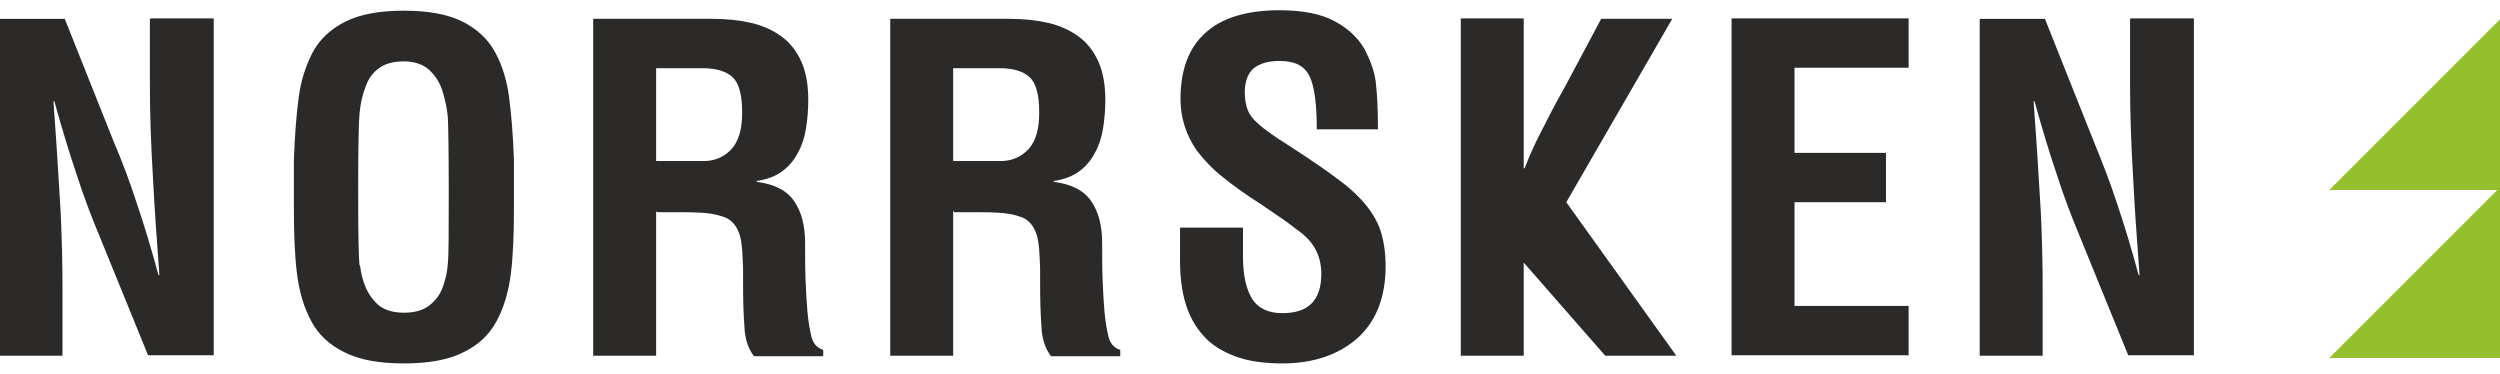
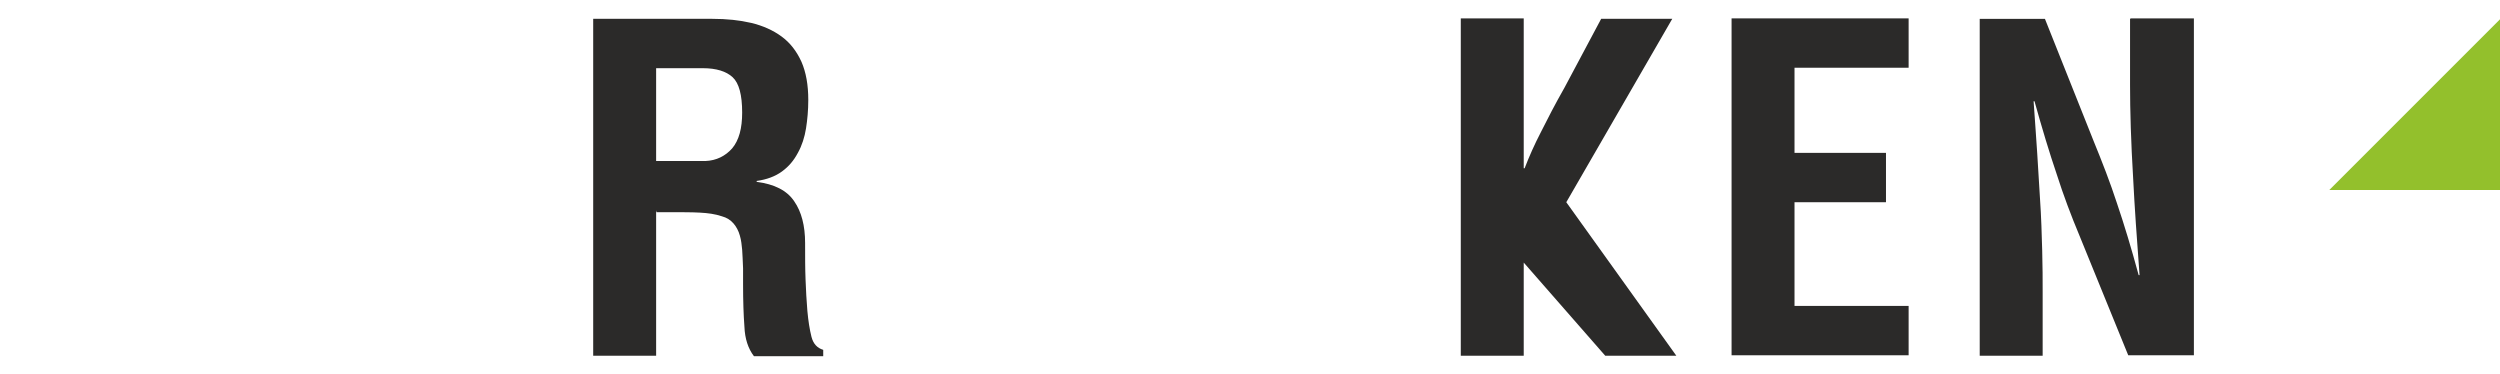
<svg xmlns="http://www.w3.org/2000/svg" xml:space="preserve" width="52mm" height="7.772mm" style="shape-rendering:geometricPrecision; text-rendering:geometricPrecision; image-rendering:optimizeQuality; fill-rule:evenodd; clip-rule:evenodd" viewBox="0 0 5521 780">
  <defs>
    <style type="text/css">
   
    .fil0 {fill:#2B2A29;fill-rule:nonzero}
    .fil1 {fill:#93C02C;fill-rule:nonzero}
   
  </style>
  </defs>
  <g id="Layer_x0020_1">
-     <path class="fil0" d="M333 18l139 0 0 744 -145 0 -108 -265c-18,-43 -35,-88 -50,-135 -16,-47 -32,-100 -49,-161l-2 0c3,44 6,83 8,115 2,32 4,65 6,98 3,43 4,82 5,117 1,35 1,65 1,92l0 140 -139 0 0 -744 144 0 108 271c19,44 36,90 51,136 16,47 32,100 48,159l2 0c-6,-80 -11,-151 -14,-211 -5,-83 -7,-153 -7,-209l0 -146z" />
-     <path class="fil0" d="M795 563c2,17 6,34 13,50 7,16 17,29 30,40 14,10 32,15 54,15 23,0 42,-5 56,-16 14,-11 24,-24 30,-41 6,-17 10,-34 11,-52 2,-18 2,-71 2,-160 0,-89 -1,-143 -2,-163 -2,-20 -6,-39 -12,-58 -6,-19 -16,-34 -30,-47 -14,-12 -32,-18 -56,-18 -22,0 -41,5 -54,15 -14,10 -24,24 -30,42 -7,18 -11,37 -13,58 -2,21 -3,78 -3,171 0,93 1,148 3,165zm-146 -232c2,-58 6,-105 11,-141 5,-37 16,-69 31,-98 16,-29 40,-51 72,-67 32,-16 75,-24 129,-24 54,0 97,8 129,24 32,16 56,38 72,67 16,29 26,62 31,98 5,37 9,84 11,141l0 106c0,59 -2,108 -7,146 -5,39 -15,73 -31,103 -16,30 -40,53 -73,69 -33,17 -77,25 -132,25 -55,0 -99,-8 -132,-25 -33,-16 -58,-40 -73,-69 -16,-30 -26,-64 -31,-103 -5,-39 -7,-88 -7,-146l0 -106z" />
    <path class="fil0" d="M1449 333l109 0c24,-1 44,-11 59,-28 15,-18 22,-44 22,-79 0,-39 -7,-65 -21,-78 -14,-13 -36,-20 -66,-20l-103 0 0 205zm0 109l0 321 -139 0 0 -744 263 0c32,0 60,3 86,9 25,6 48,16 67,30 19,14 33,32 44,56 10,23 15,51 15,84 0,23 -2,44 -5,63 -3,19 -9,38 -18,54 -9,17 -20,30 -35,41 -15,11 -34,18 -56,21l0 2c39,5 67,19 83,43 16,23 24,54 24,92 0,30 0,57 1,81 1,24 2,46 4,69 2,22 5,41 9,57 4,16 13,25 26,29l0 14 -153 0c-13,-17 -20,-39 -21,-65 -2,-26 -3,-58 -3,-94l0 -29 0 -6c-1,-17 -1,-31 -2,-41 -1,-10 -2,-21 -5,-31 -3,-11 -8,-20 -14,-27 -7,-8 -15,-13 -26,-16 -15,-5 -30,-7 -48,-8 -17,-1 -41,-1 -71,-1l-25 0z" />
-     <path class="fil0" d="M2105 333l109 0c24,-1 44,-11 59,-28 15,-18 22,-44 22,-79 0,-39 -7,-65 -21,-78 -14,-13 -36,-20 -66,-20l-103 0 0 205zm0 109l0 321 -139 0 0 -744 263 0c32,0 60,3 86,9 25,6 48,16 67,30 19,14 33,32 44,56 10,23 15,51 15,84 0,23 -2,44 -5,63 -3,19 -9,38 -18,54 -9,17 -20,30 -35,41 -15,11 -34,18 -56,21l0 2c39,5 67,19 83,43 16,23 24,54 24,92 0,30 0,57 1,81 1,24 2,46 4,69 2,22 5,41 9,57 4,16 13,25 26,29l0 14 -153 0c-13,-17 -20,-39 -21,-65 -2,-26 -3,-58 -3,-94l0 -29 0 -6c-1,-17 -1,-31 -2,-41 -1,-10 -2,-21 -5,-31 -3,-11 -8,-20 -14,-27 -7,-8 -15,-13 -26,-16 -15,-5 -30,-7 -48,-8 -17,-1 -41,-1 -70,-1l-25 0z" />
-     <path class="fil0" d="M2908 264c0,-56 -5,-96 -16,-118 -11,-23 -32,-34 -66,-34 -24,0 -43,5 -57,16 -13,11 -20,29 -20,53 0,25 6,45 18,58 12,14 32,29 59,47l2 1c17,11 32,21 46,30 14,9 28,19 43,29 15,10 29,21 44,32 15,11 27,22 36,31 23,22 39,46 49,70 9,24 14,53 14,86 0,69 -21,122 -62,159 -42,37 -97,56 -167,56 -40,0 -75,-5 -104,-16 -29,-11 -53,-26 -70,-46 -18,-20 -31,-44 -39,-71 -8,-27 -12,-58 -12,-93l0 -74 139 0 0 64c0,41 7,72 20,93 13,21 36,32 67,32 58,0 86,-29 86,-87 0,-21 -5,-40 -14,-56 -9,-16 -23,-30 -42,-43 -16,-13 -41,-30 -75,-53 -36,-23 -64,-43 -86,-61 -22,-17 -41,-37 -58,-59 -24,-35 -36,-73 -36,-114 0,-64 18,-113 55,-146 36,-33 91,-50 164,-50 50,0 91,8 121,24 30,16 52,37 66,61 13,25 22,49 25,72 3,24 5,57 5,98l0 8 -134 0z" />
    <path class="fil0" d="M3226 762l0 -744 139 0 0 331 2 0c10,-26 22,-53 36,-80 14,-28 31,-61 52,-98l81 -152 157 0 -234 405 243 339 -157 0 -182 -208 2 -5 0 213 -139 0z" />
    <polygon class="fil0" points="3824,762 3824,18 4215,18 4215,127 3963,127 3963,315 4165,315 4165,424 3963,424 3963,653 4215,653 4215,762 " />
    <path class="fil0" d="M4706 18l139 0 0 744 -145 0 -108 -265c-18,-43 -35,-88 -50,-135 -16,-47 -32,-100 -49,-161l-2 0c3,44 6,83 8,115 2,32 4,65 6,98 3,43 4,82 5,117 1,35 1,65 1,92l0 140 -139 0 0 -744 144 0 108 271c18,44 36,90 51,136 16,47 32,100 48,159l2 0c-6,-80 -11,-151 -14,-211 -5,-83 -7,-153 -7,-209l0 -146z" />
-     <polygon class="fil1" points="5521,391 5144,768 5521,768 " />
    <polygon class="fil1" points="5521,20 5144,397 5521,397 " />
  </g>
</svg>